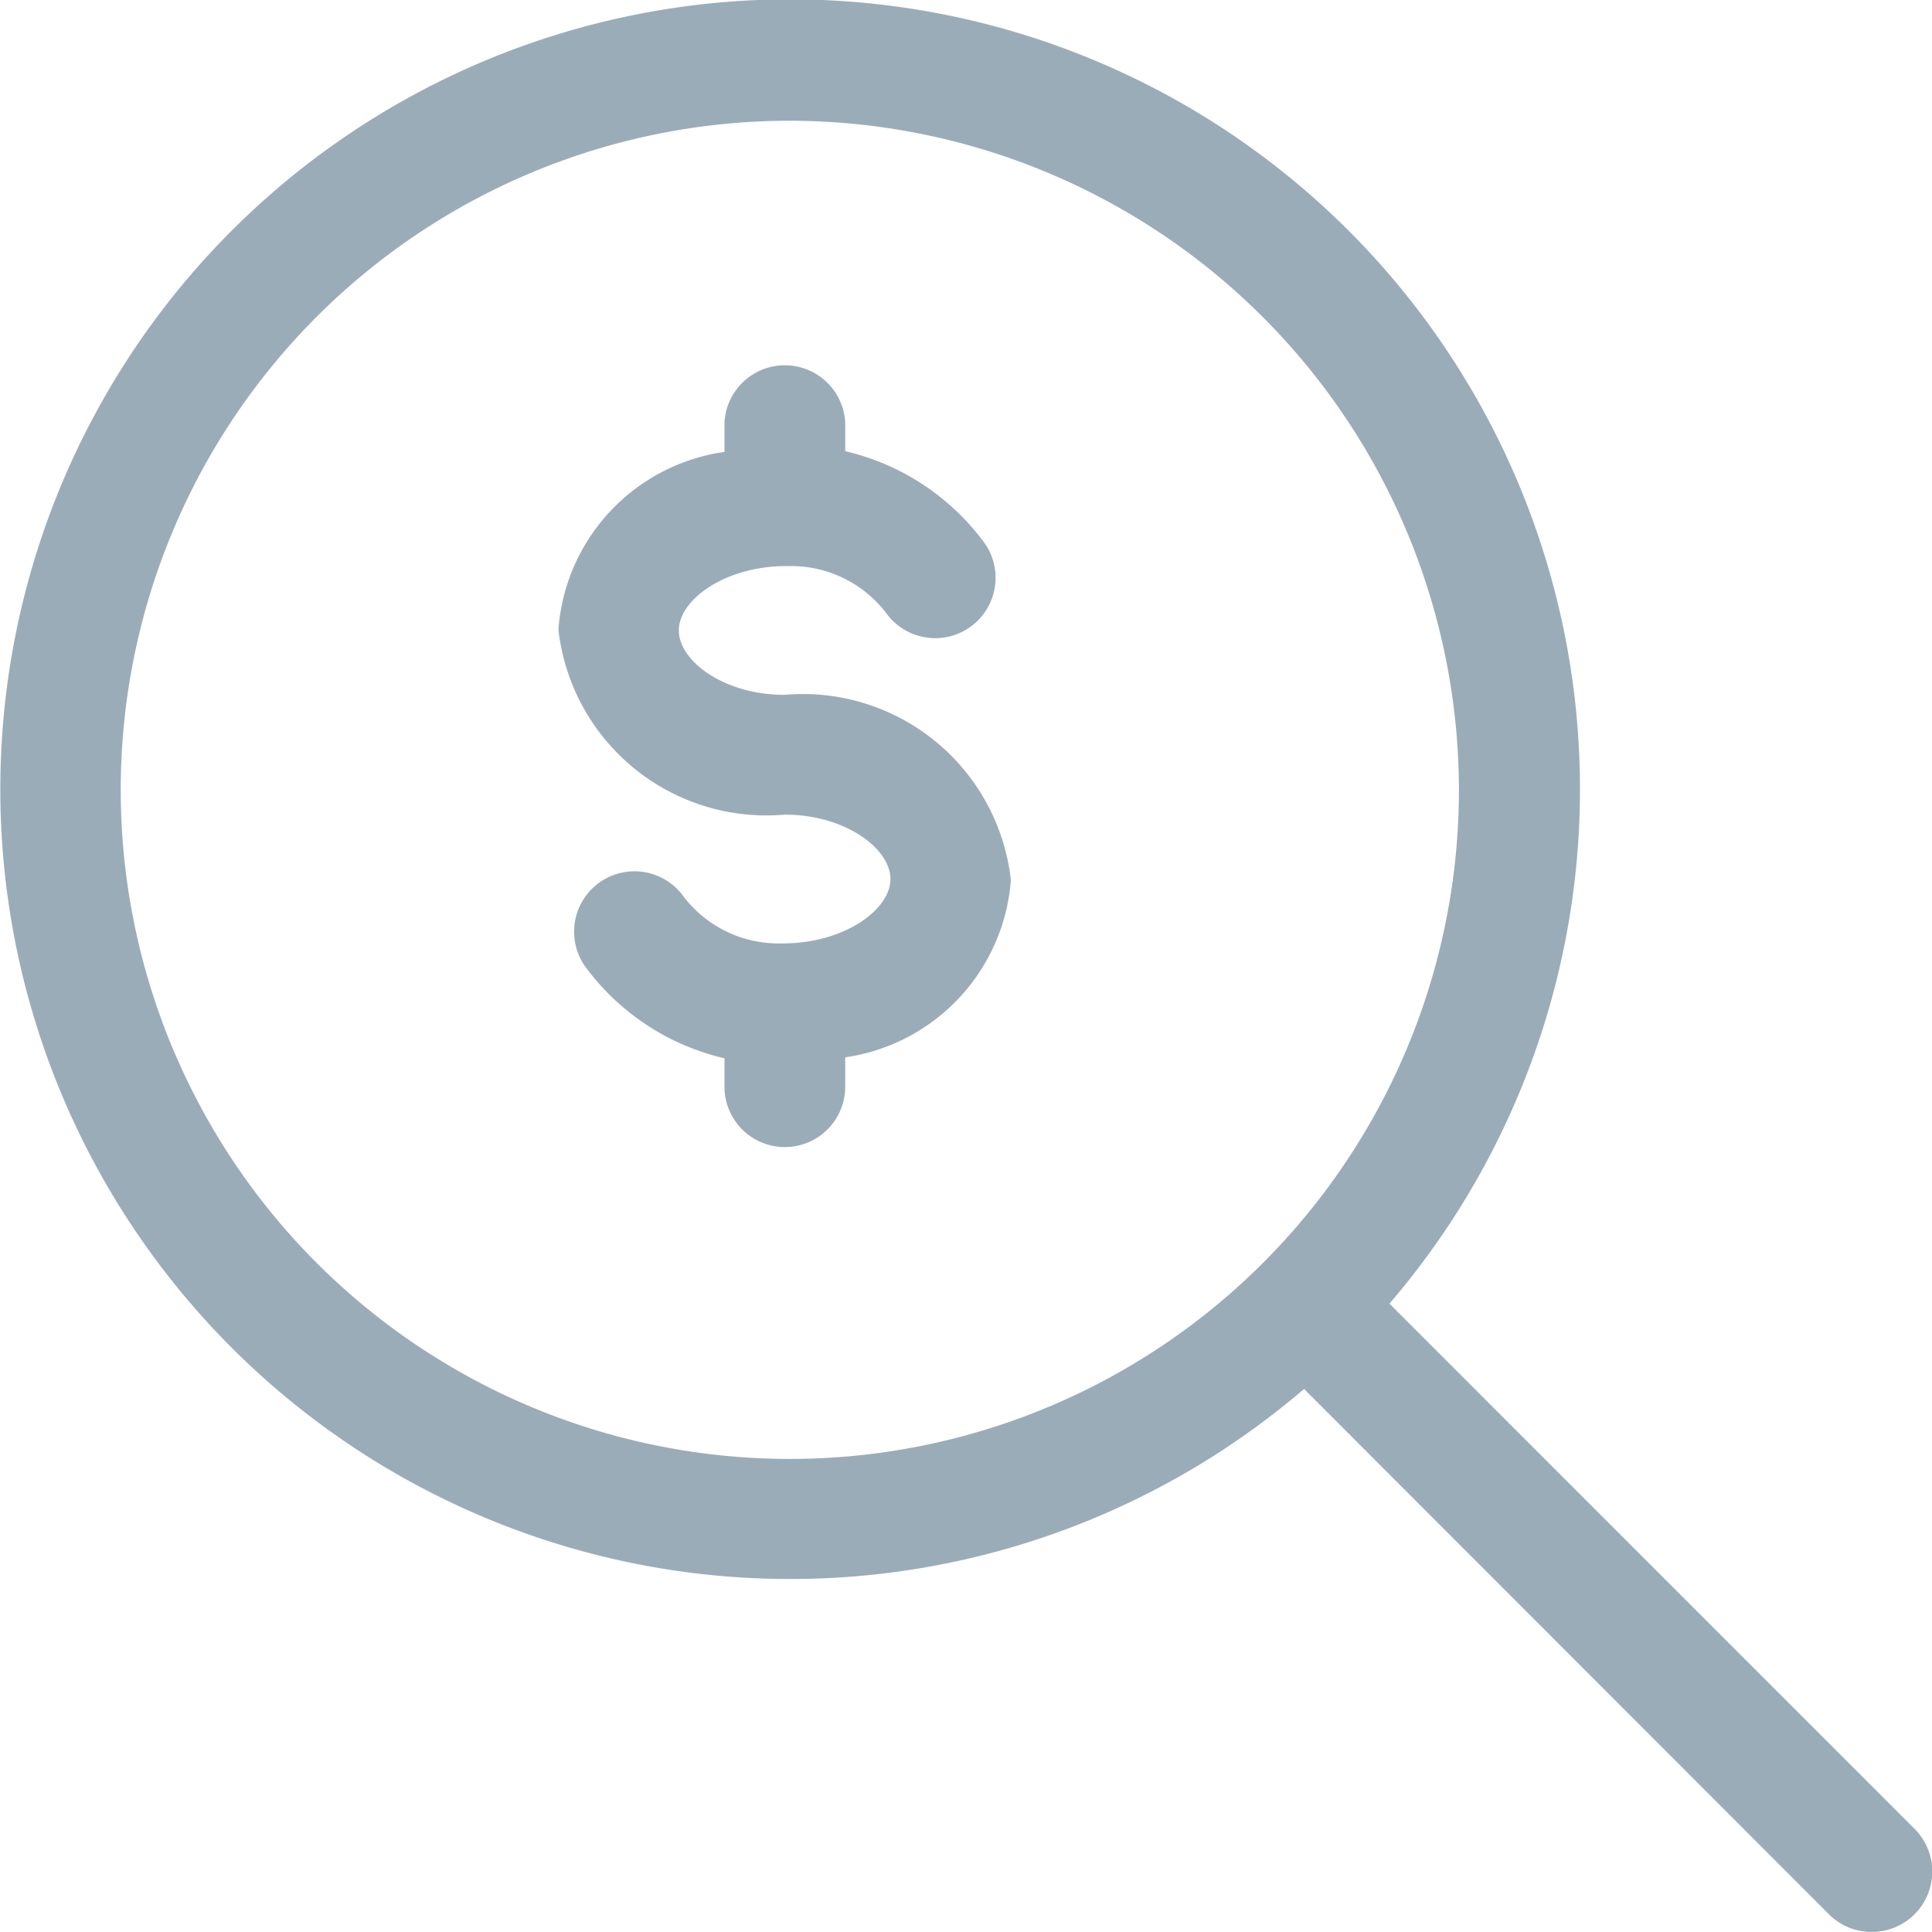
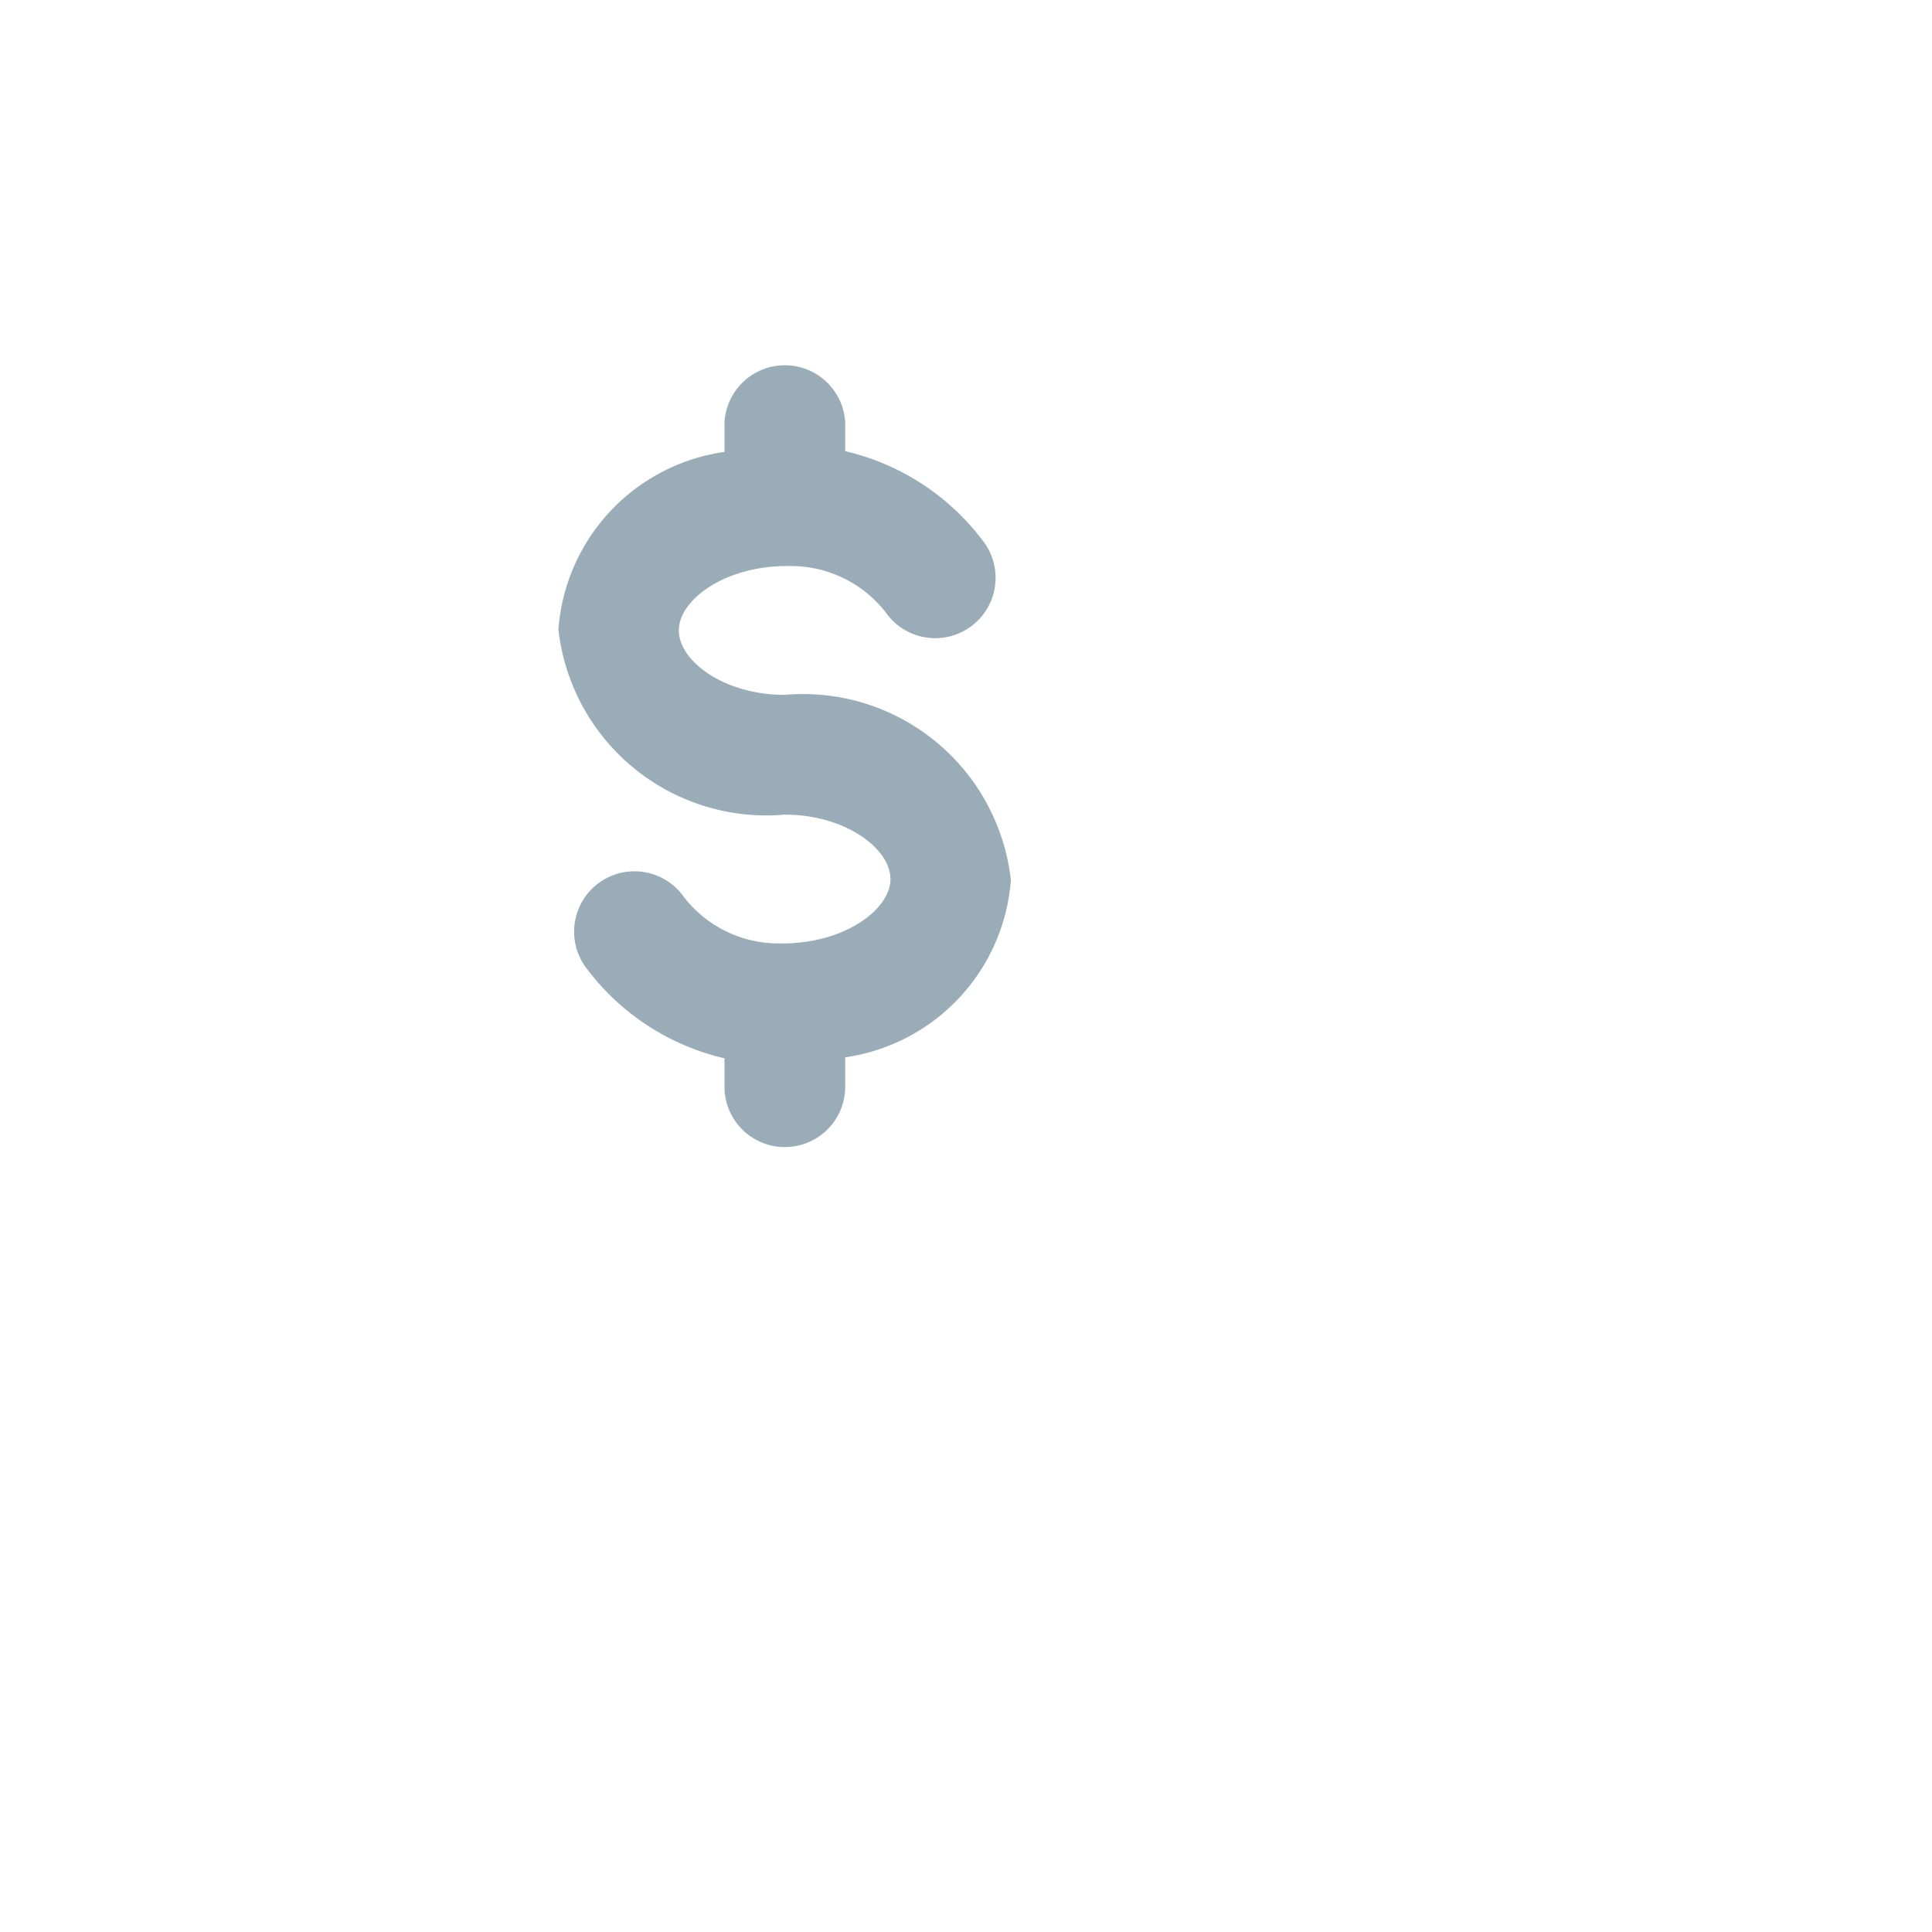
<svg xmlns="http://www.w3.org/2000/svg" width="24.001" height="24" viewBox="0 0 24.001 24">
  <defs>
    <style>.a{fill:#9bacb9;}</style>
  </defs>
  <path class="a" d="M9.75,14.25A.75.75,0,0,1,9,13.5v-.353a2.98,2.98,0,0,1-1.7-1.1.75.75,0,1,1,1.193-.908,1.483,1.483,0,0,0,1.176.581H9.72c.774,0,1.342-.422,1.342-.8s-.562-.8-1.313-.8a2.6,2.6,0,0,1-2.812-2.3A2.407,2.407,0,0,1,9,5.614V5.25a.751.751,0,0,1,1.5,0v.355a2.982,2.982,0,0,1,1.7,1.1.75.75,0,1,1-1.193.908,1.489,1.489,0,0,0-1.177-.581l-.056,0c-.773,0-1.341.421-1.341.8s.561.8,1.312.8a2.6,2.6,0,0,1,2.813,2.3A2.407,2.407,0,0,1,10.5,13.135V13.5A.75.75,0,0,1,9.75,14.25Z" />
-   <path class="a" d="M23.25,24a.743.743,0,0,1-.53-.22L16.2,17.255a9.812,9.812,0,1,1,1.061-1.06l6.524,6.525A.75.75,0,0,1,23.25,24ZM9.812,1.5a8.312,8.312,0,1,0,8.312,8.312A8.322,8.322,0,0,0,9.812,1.5Z" />
</svg>